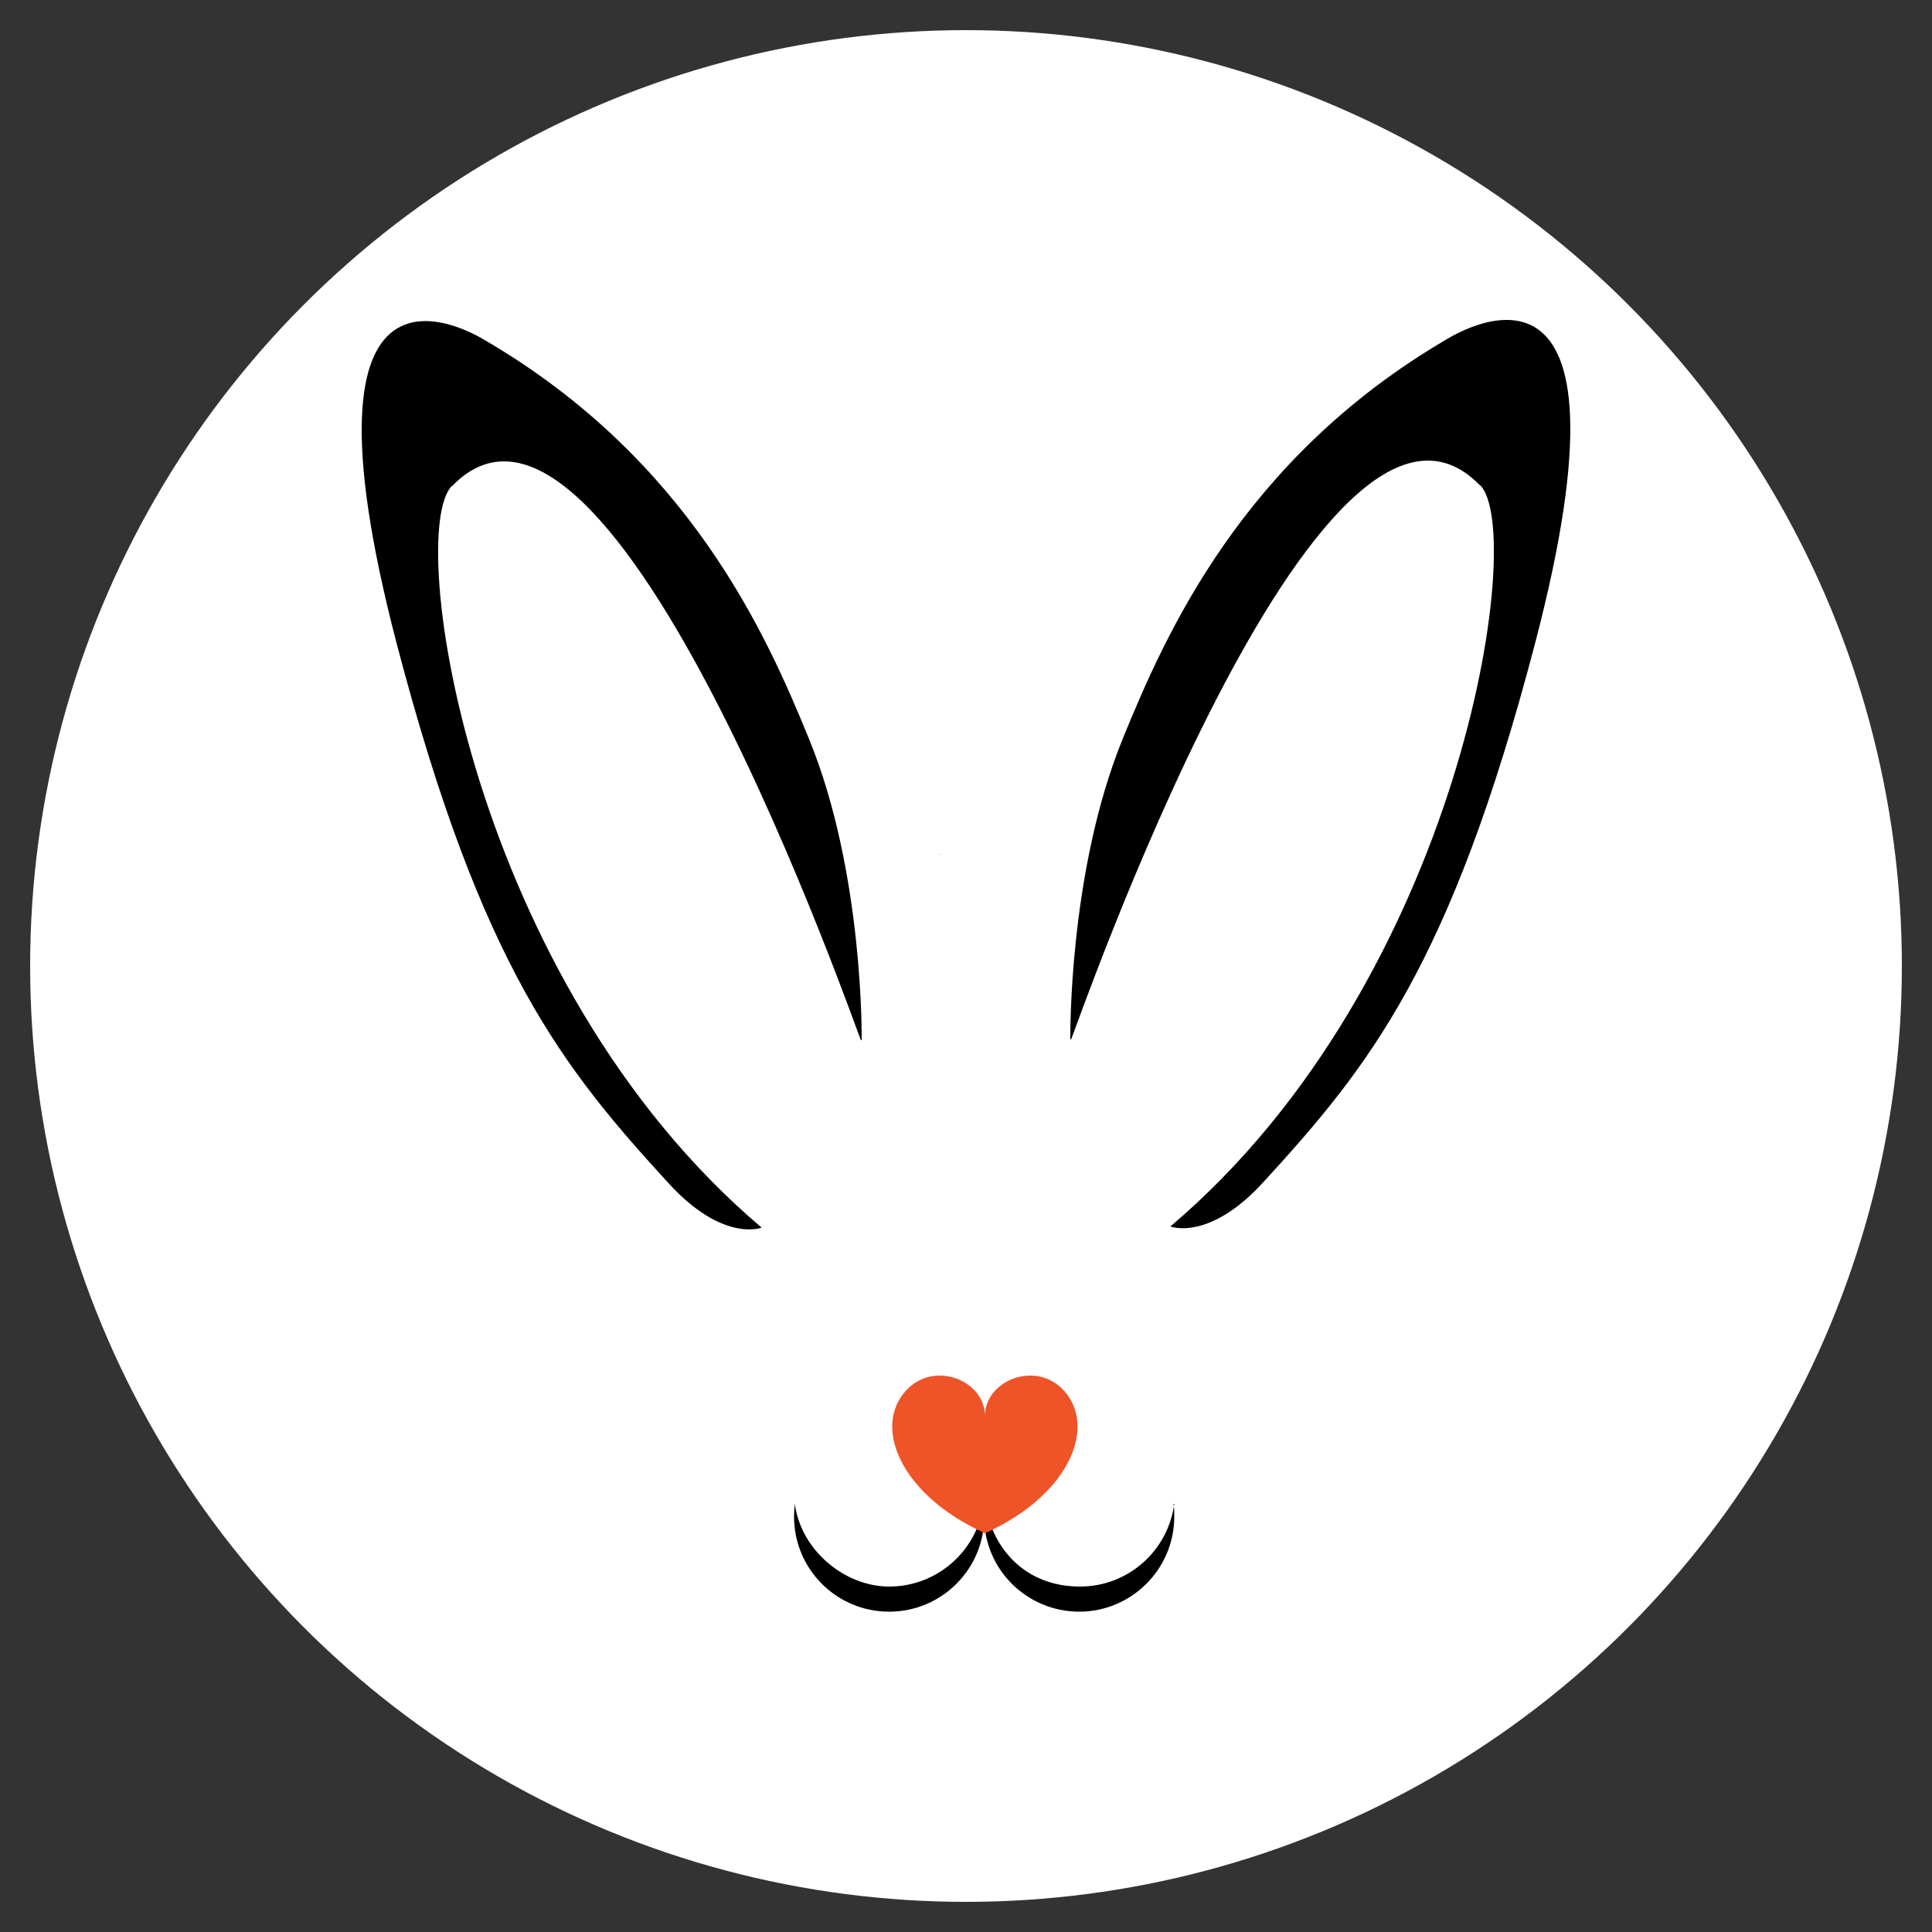
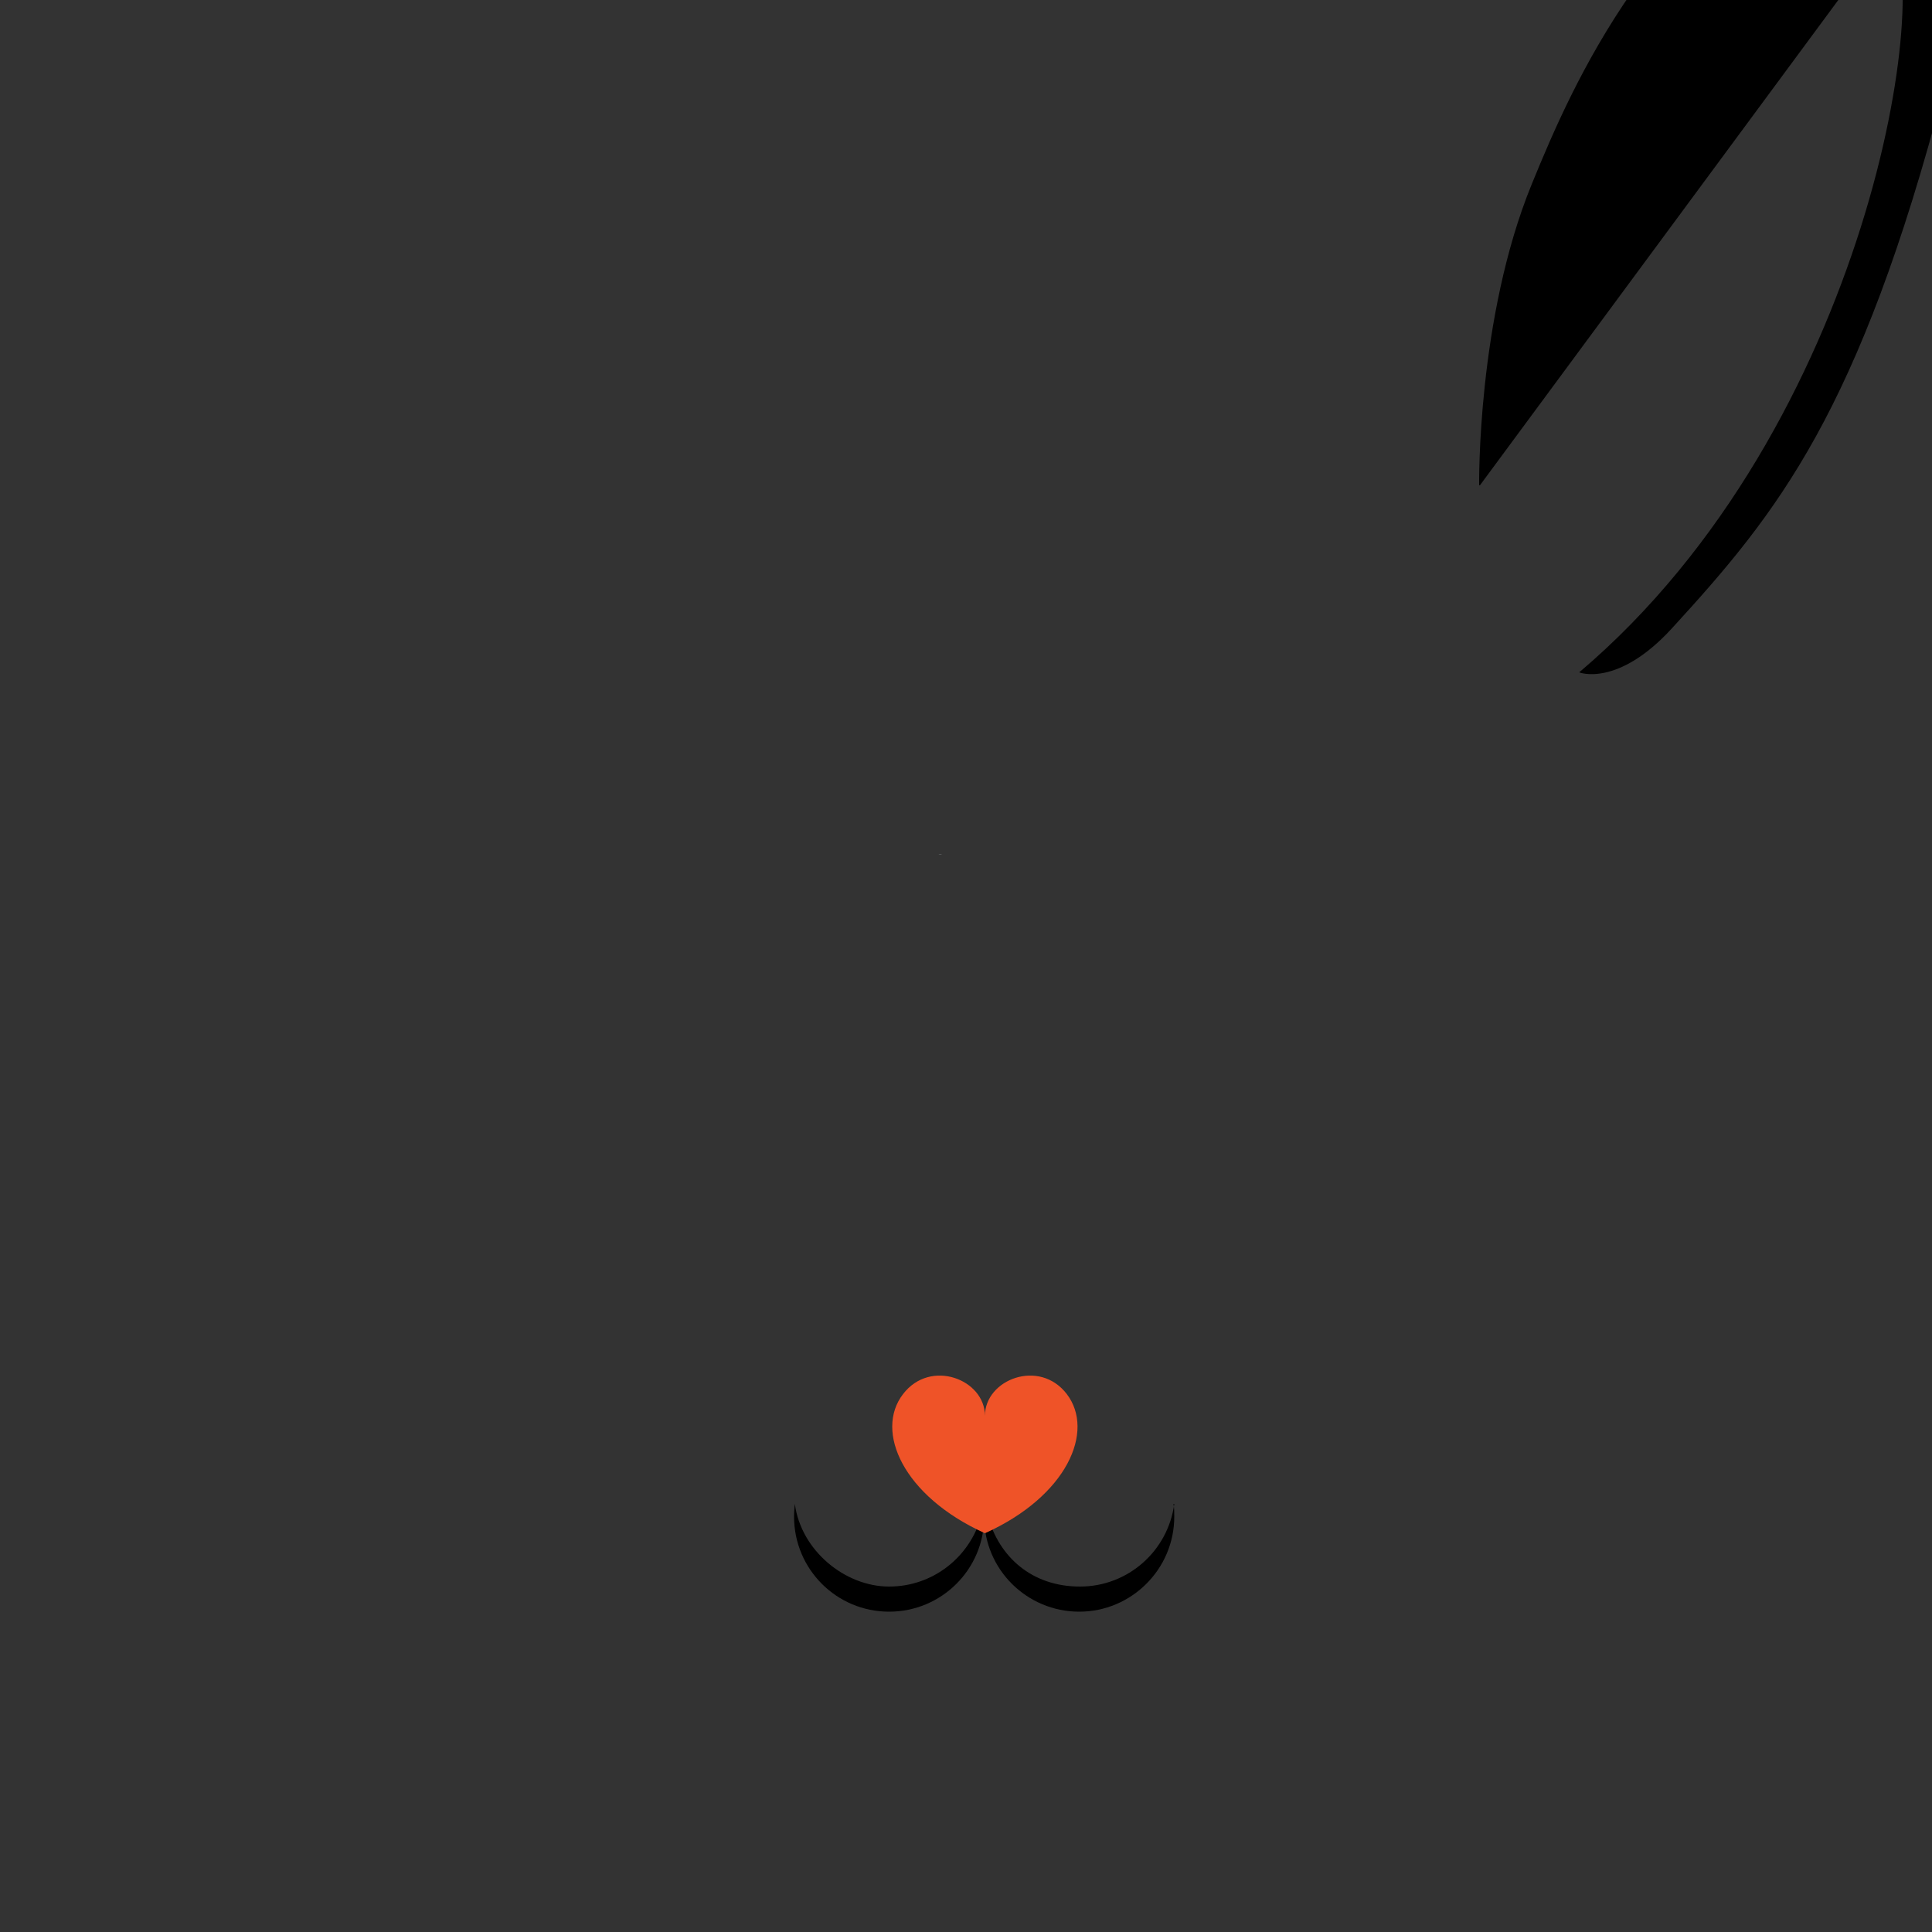
<svg xmlns="http://www.w3.org/2000/svg" id="Layer_1" version="1.1" viewBox="0 0 500 500">
  <rect x="0" y="0" width="500" height="500" fill="#333333" stroke="none" />
  <defs>
    <style>
      .st0 {
        fill: #949a9b;
      }

      .st1 {
        fill: #ef5328;
      }

      .st2 {
        fill: #fff;
      }
    </style>
  </defs>
-   <circle class="st2" cx="250" cy="250" r="242.2" />
  <g>
    <path class="st0" d="M242.9,221.2c.2-.1.6-.1.9,0-.3,0-.6,0-.9,0Z" />
-     <path d="M383,125.6c-41.4-42.7-105.1,142.3-105.8,143.4h-.2c0,0-.6-43.2,13.6-77.9,10.9-26.7,30.8-72.3,83.8-103.3,4.2-2.5,51.4-30.4,22.9,78.6-21.9,83.6-43,109.7-70.4,139.6-14.1,15.4-24.1,11.4-24,11.4,75.4-63.9,92.2-179.4,80.2-191.8Z" />
-     <path d="M117,125.8c41.3-42.7,105.1,142.3,105.8,143.4h.2c0,0,.6-43.2-13.6-77.9-10.9-26.7-30.8-72.2-83.8-103.2-4.2-2.5-51.4-30.4-22.9,78.6,21.9,83.6,43,109.7,70.4,139.6,14.1,15.4,24.1,11.4,24,11.4-75.4-63.9-92.2-179.4-80.2-191.9Z" />
+     <path d="M383,125.6h-.2c0,0-.6-43.2,13.6-77.9,10.9-26.7,30.8-72.3,83.8-103.3,4.2-2.5,51.4-30.4,22.9,78.6-21.9,83.6-43,109.7-70.4,139.6-14.1,15.4-24.1,11.4-24,11.4,75.4-63.9,92.2-179.4,80.2-191.8Z" />
    <path d="M303.9,389.2c-1.6,12.1-11.9,21.4-24.4,21.4s-20.9-7.7-23.8-18.1c1.6-.2,3-1.2,3.9-2.7l4.4-7.9c1.4-2.5-.4-5.6-3.3-5.6h-11.8c-2.9,0-4.6,3.1-3.3,5.6l4.4,7.9c.9,1.6,2.3,2.5,3.9,2.7-2.9,10.4-12.4,18.1-23.8,18.1s-22.8-9.3-24.4-21.4c-.1,1.1-.2,2.1-.2,3.3,0,13.6,11,24.6,24.6,24.6s24.6-11,24.6-24.5h0c0,13.6,11.1,24.5,24.6,24.5s24.6-11,24.6-24.6c0-1.1,0-2.2-.2-3.3Z" />
    <path class="st1" d="M276.1,360.8c-7.1-9.3-21.2-3.8-21.2,5.6,0-9.4-14.1-14.9-21.2-5.6-7.4,9.6,0,26.4,21.2,36,21.3-9.6,28.5-26.4,21.2-36Z" />
  </g>
</svg>